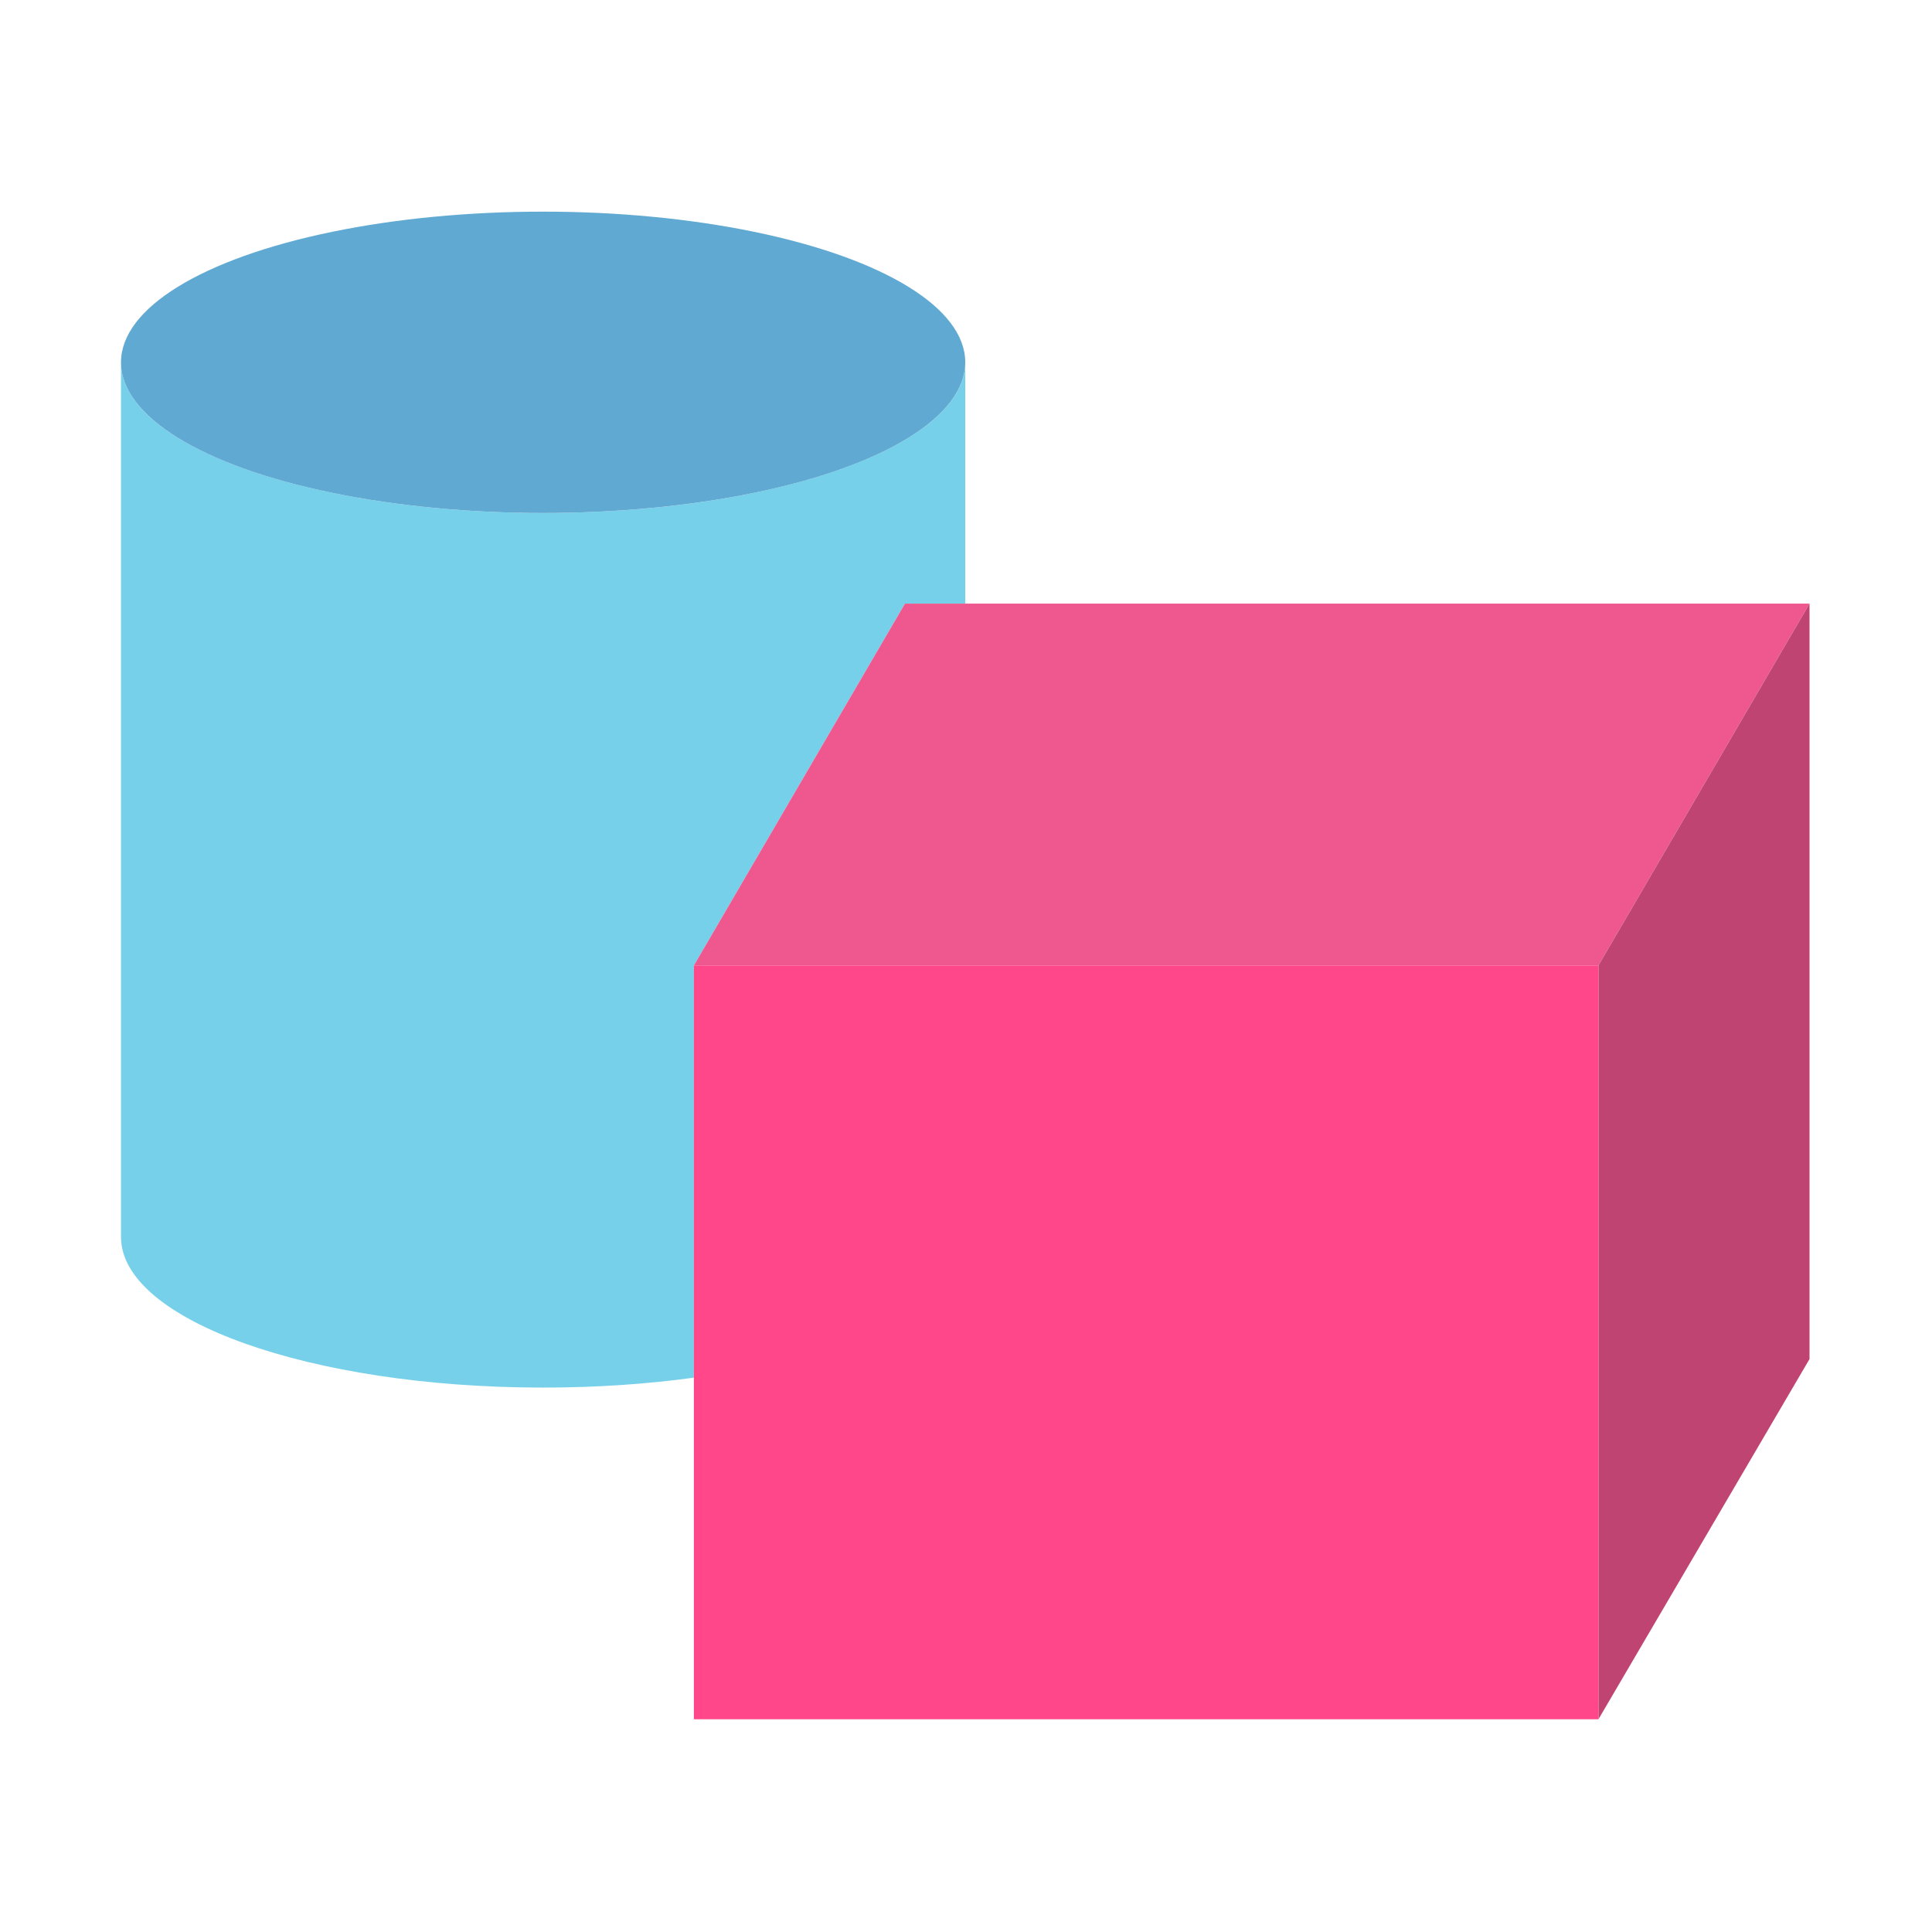
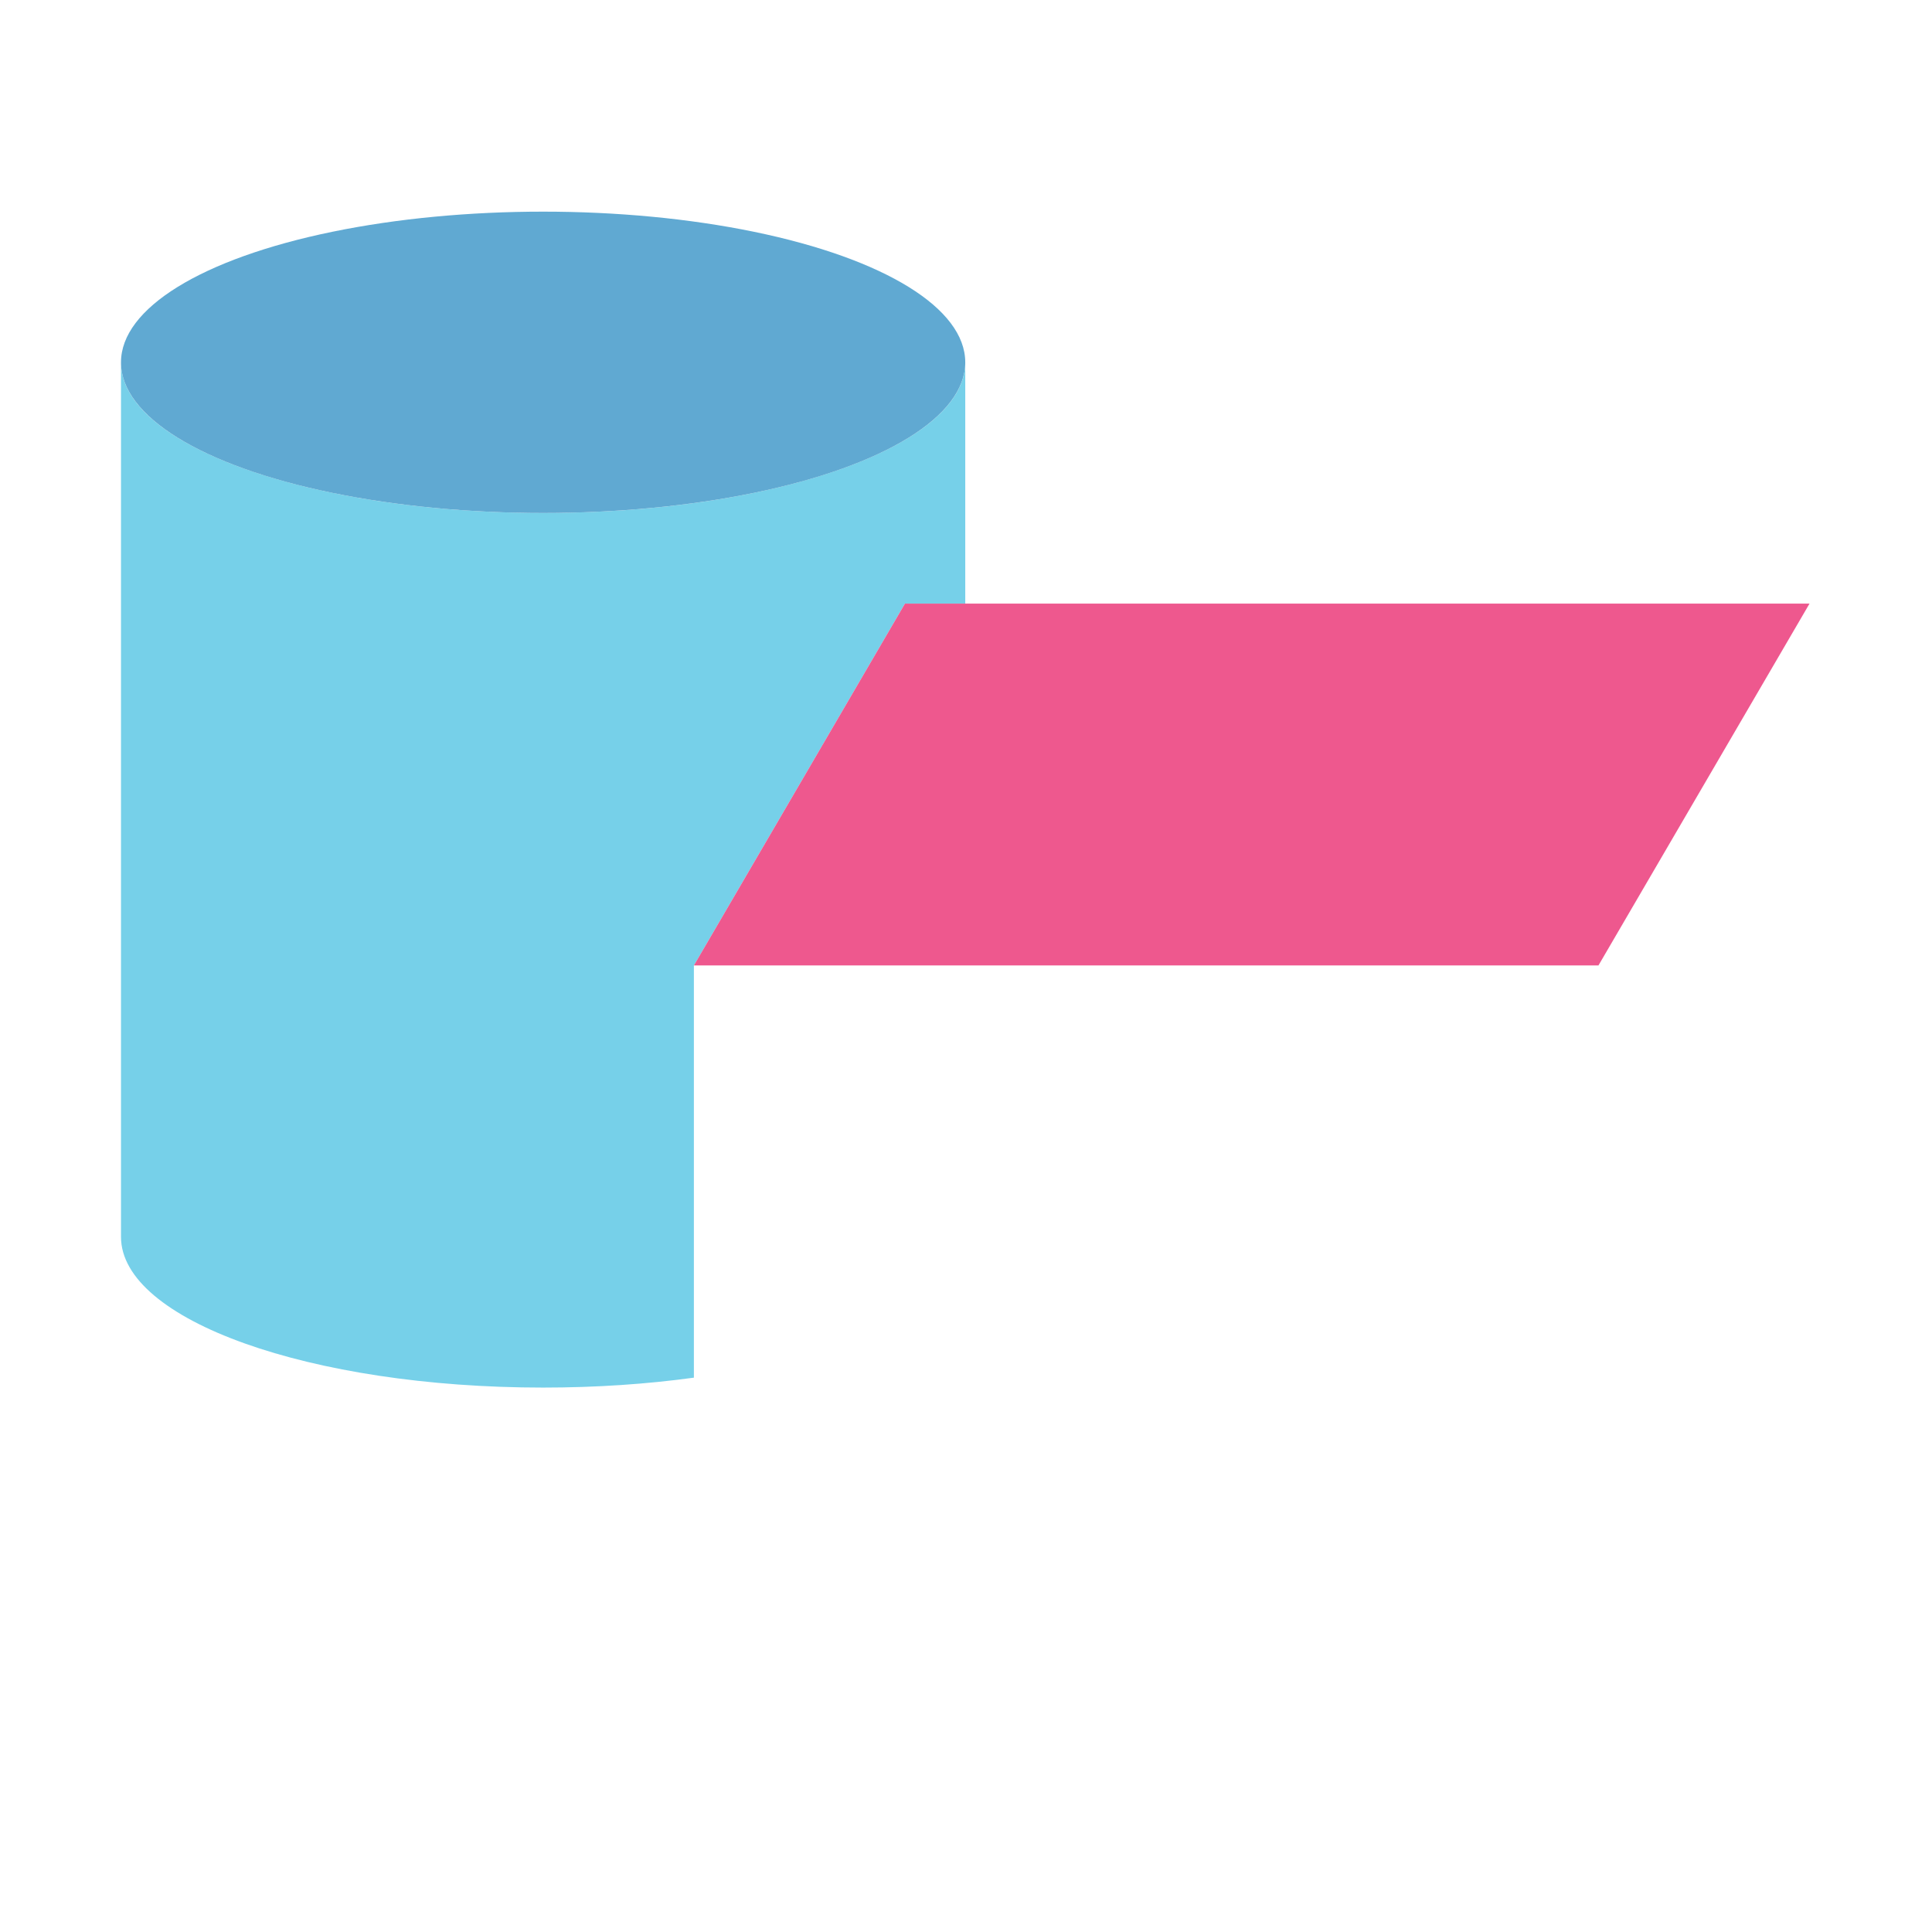
<svg xmlns="http://www.w3.org/2000/svg" clip-rule="evenodd" fill-rule="evenodd" stroke-linejoin="round" stroke-miterlimit="2" viewBox="0 0 267 267">
  <g transform="matrix(4.167 0 0 4.167 -666.667 -1000)">
    <path d="m183 285.671v-13.671l7-12h2v-8.003c0 2.758-6.273 4.997-14 4.997s-14-2.239-14-4.997v29.006c0 2.758 6.273 4.997 14 4.997 1.761 0 3.446-.116 5-.329z" fill="#76d0e9" />
    <ellipse cx="178" cy="251.997" fill="#60a9d2" rx="14" ry="4.997" />
    <path d="m220 260h-30l-7 12h30z" fill="#ee588e" />
-     <path d="m220 260v25.054l-7 11.946v-25z" fill="#c04471" />
-     <path d="m183 272h30v25h-30z" fill="#ff478a" />
  </g>
</svg>